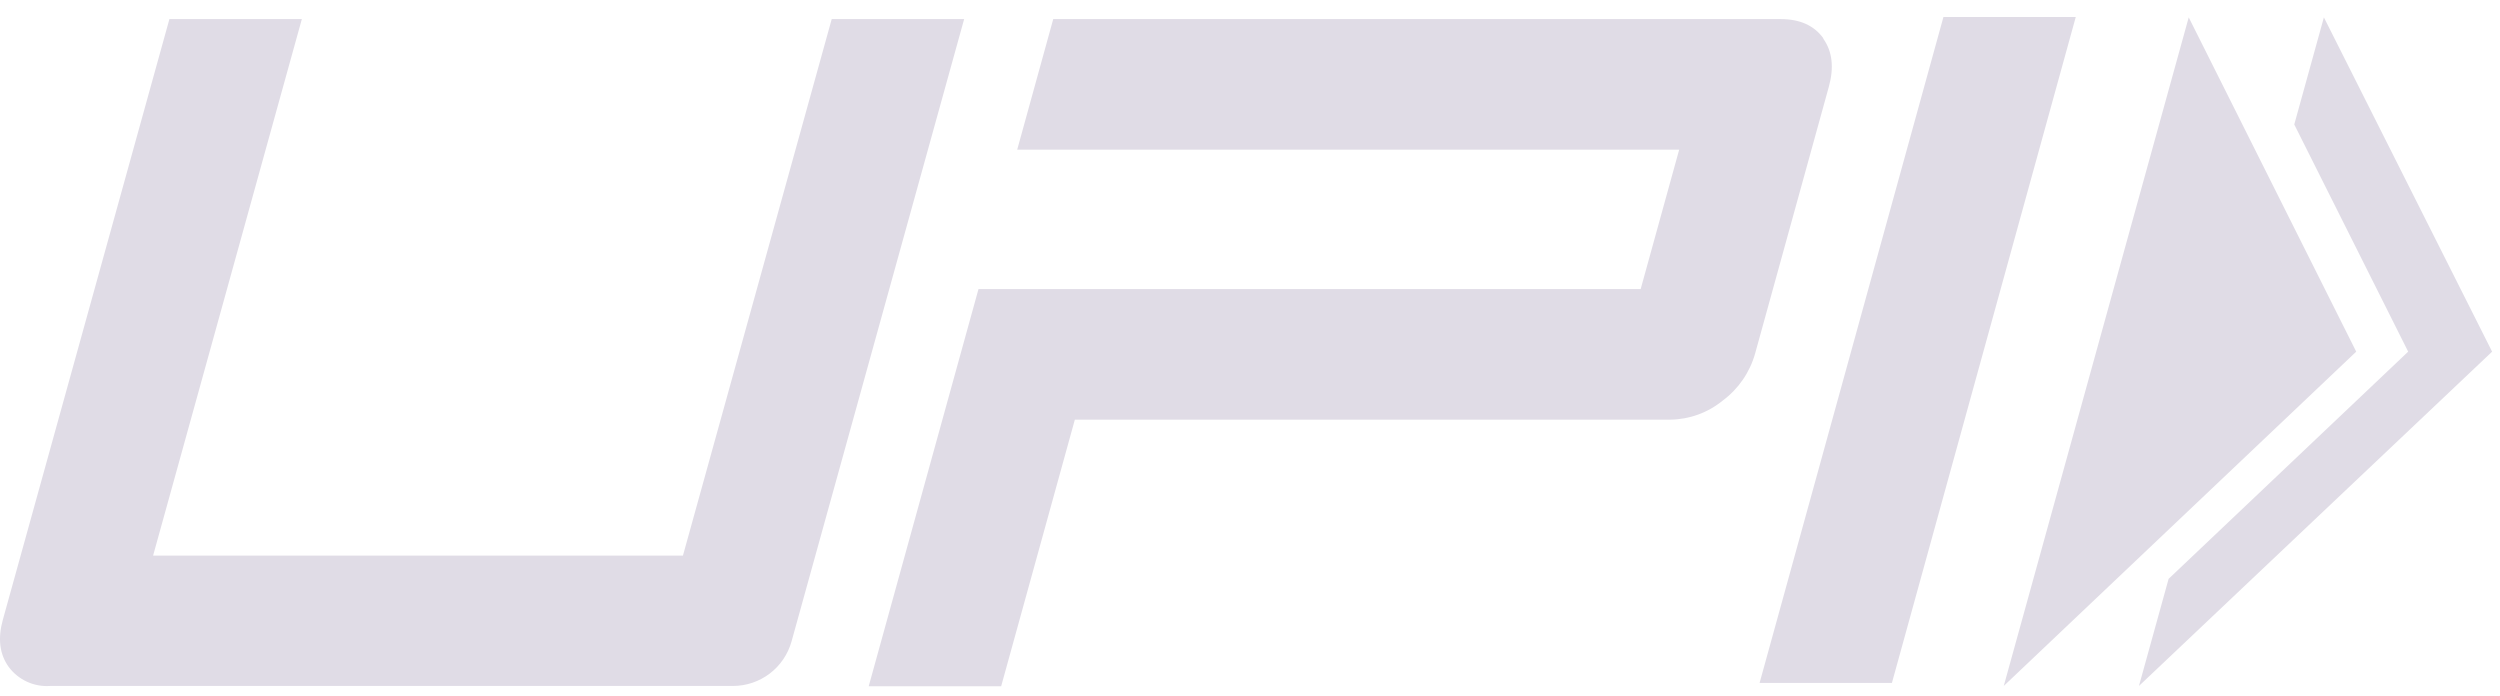
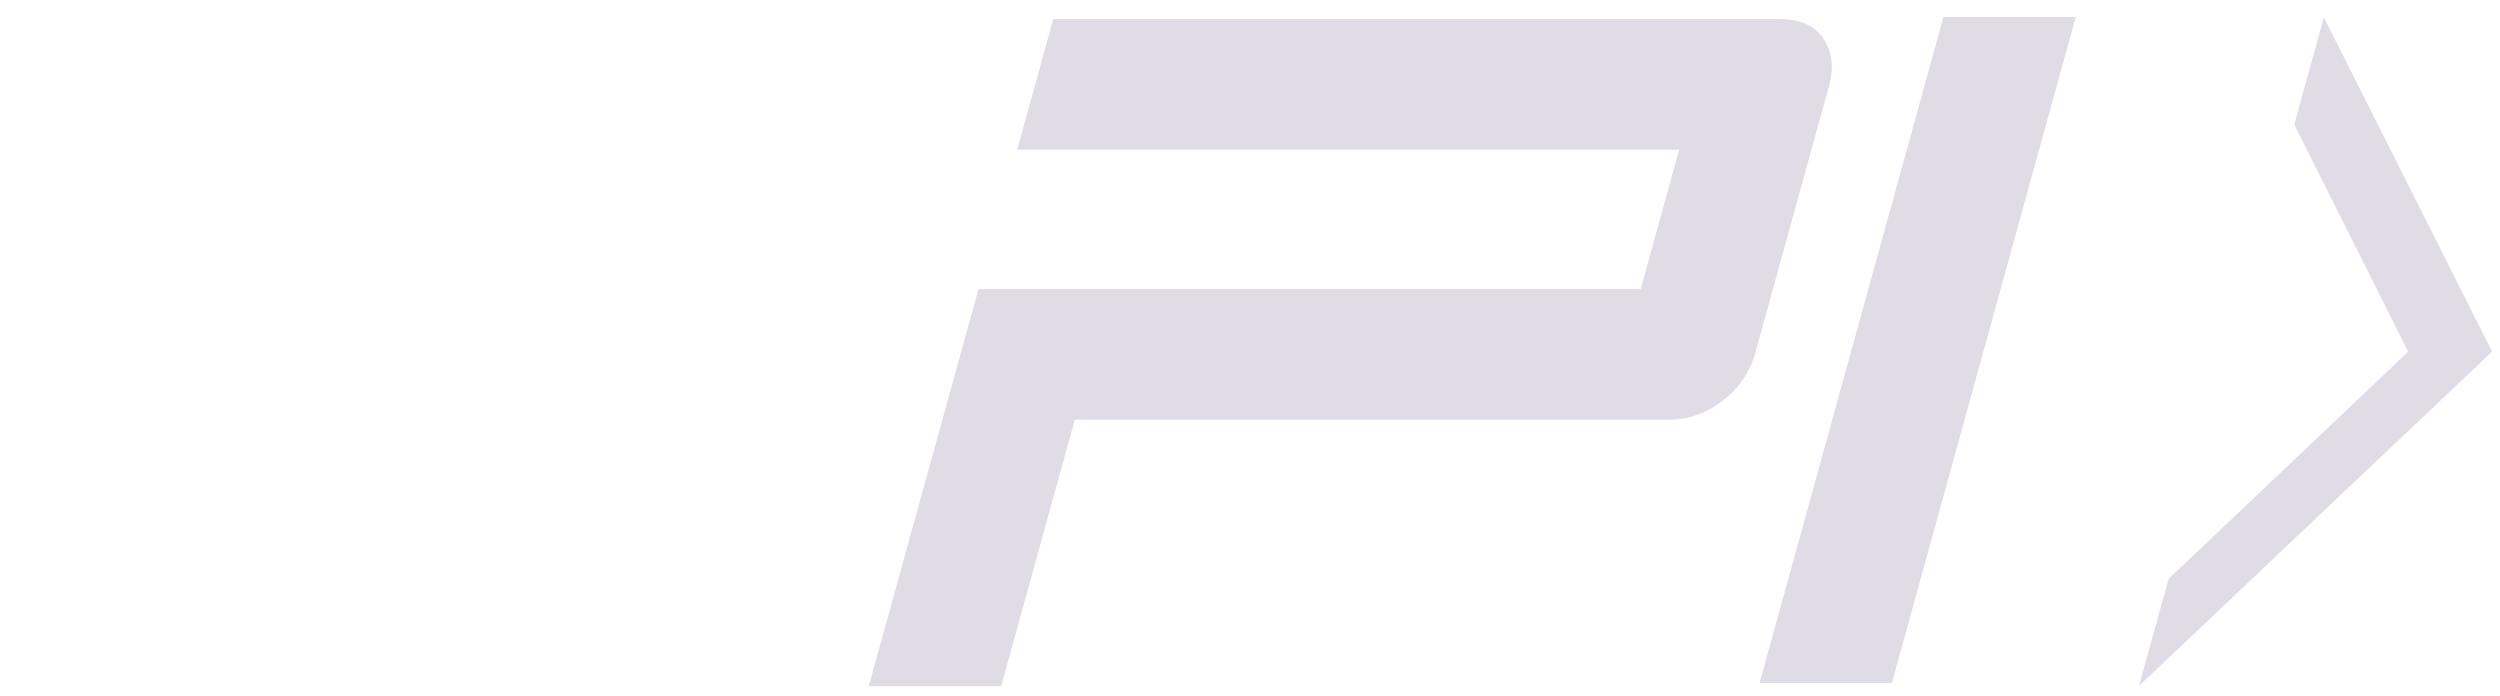
<svg xmlns="http://www.w3.org/2000/svg" width="115" height="32" viewBox="0 0 115 32" fill="none">
  <path d="M87.028 31.415H80.941L89.398 0.783H95.485L87.028 31.415Z" fill="#E0DCE6" />
  <path d="M83.868 1.754C83.445 1.172 82.794 0.878 81.91 0.878H48.449L46.791 6.886H77.242L75.471 13.296H51.097H45.011L39.96 31.569H46.053L49.443 19.304H76.828C77.709 19.295 78.561 18.986 79.243 18.428C79.967 17.891 80.493 17.128 80.736 16.259L84.126 3.993C84.373 3.104 84.287 2.364 83.871 1.779" fill="#E0DCE6" />
-   <path d="M36.412 29.502C36.248 30.092 35.896 30.612 35.409 30.983C34.922 31.353 34.328 31.554 33.716 31.554H2.31C1.943 31.58 1.577 31.513 1.243 31.36C0.909 31.207 0.619 30.973 0.4 30.678C-0.02 30.093 -0.109 29.372 0.131 28.509L7.793 0.878H13.885L7.042 25.558H31.415L38.259 0.878H44.351L36.412 29.502Z" fill="#E0DCE6" />
-   <path d="M100.681 0.799L108.386 16.176L92.173 31.553L100.681 0.799Z" fill="#E0DCE6" />
  <path d="M106.899 0.799L105.536 5.726L110.776 16.176L99.756 26.627L98.392 31.553L114.637 16.176L106.899 0.799Z" fill="#E0DCE6" />
</svg>